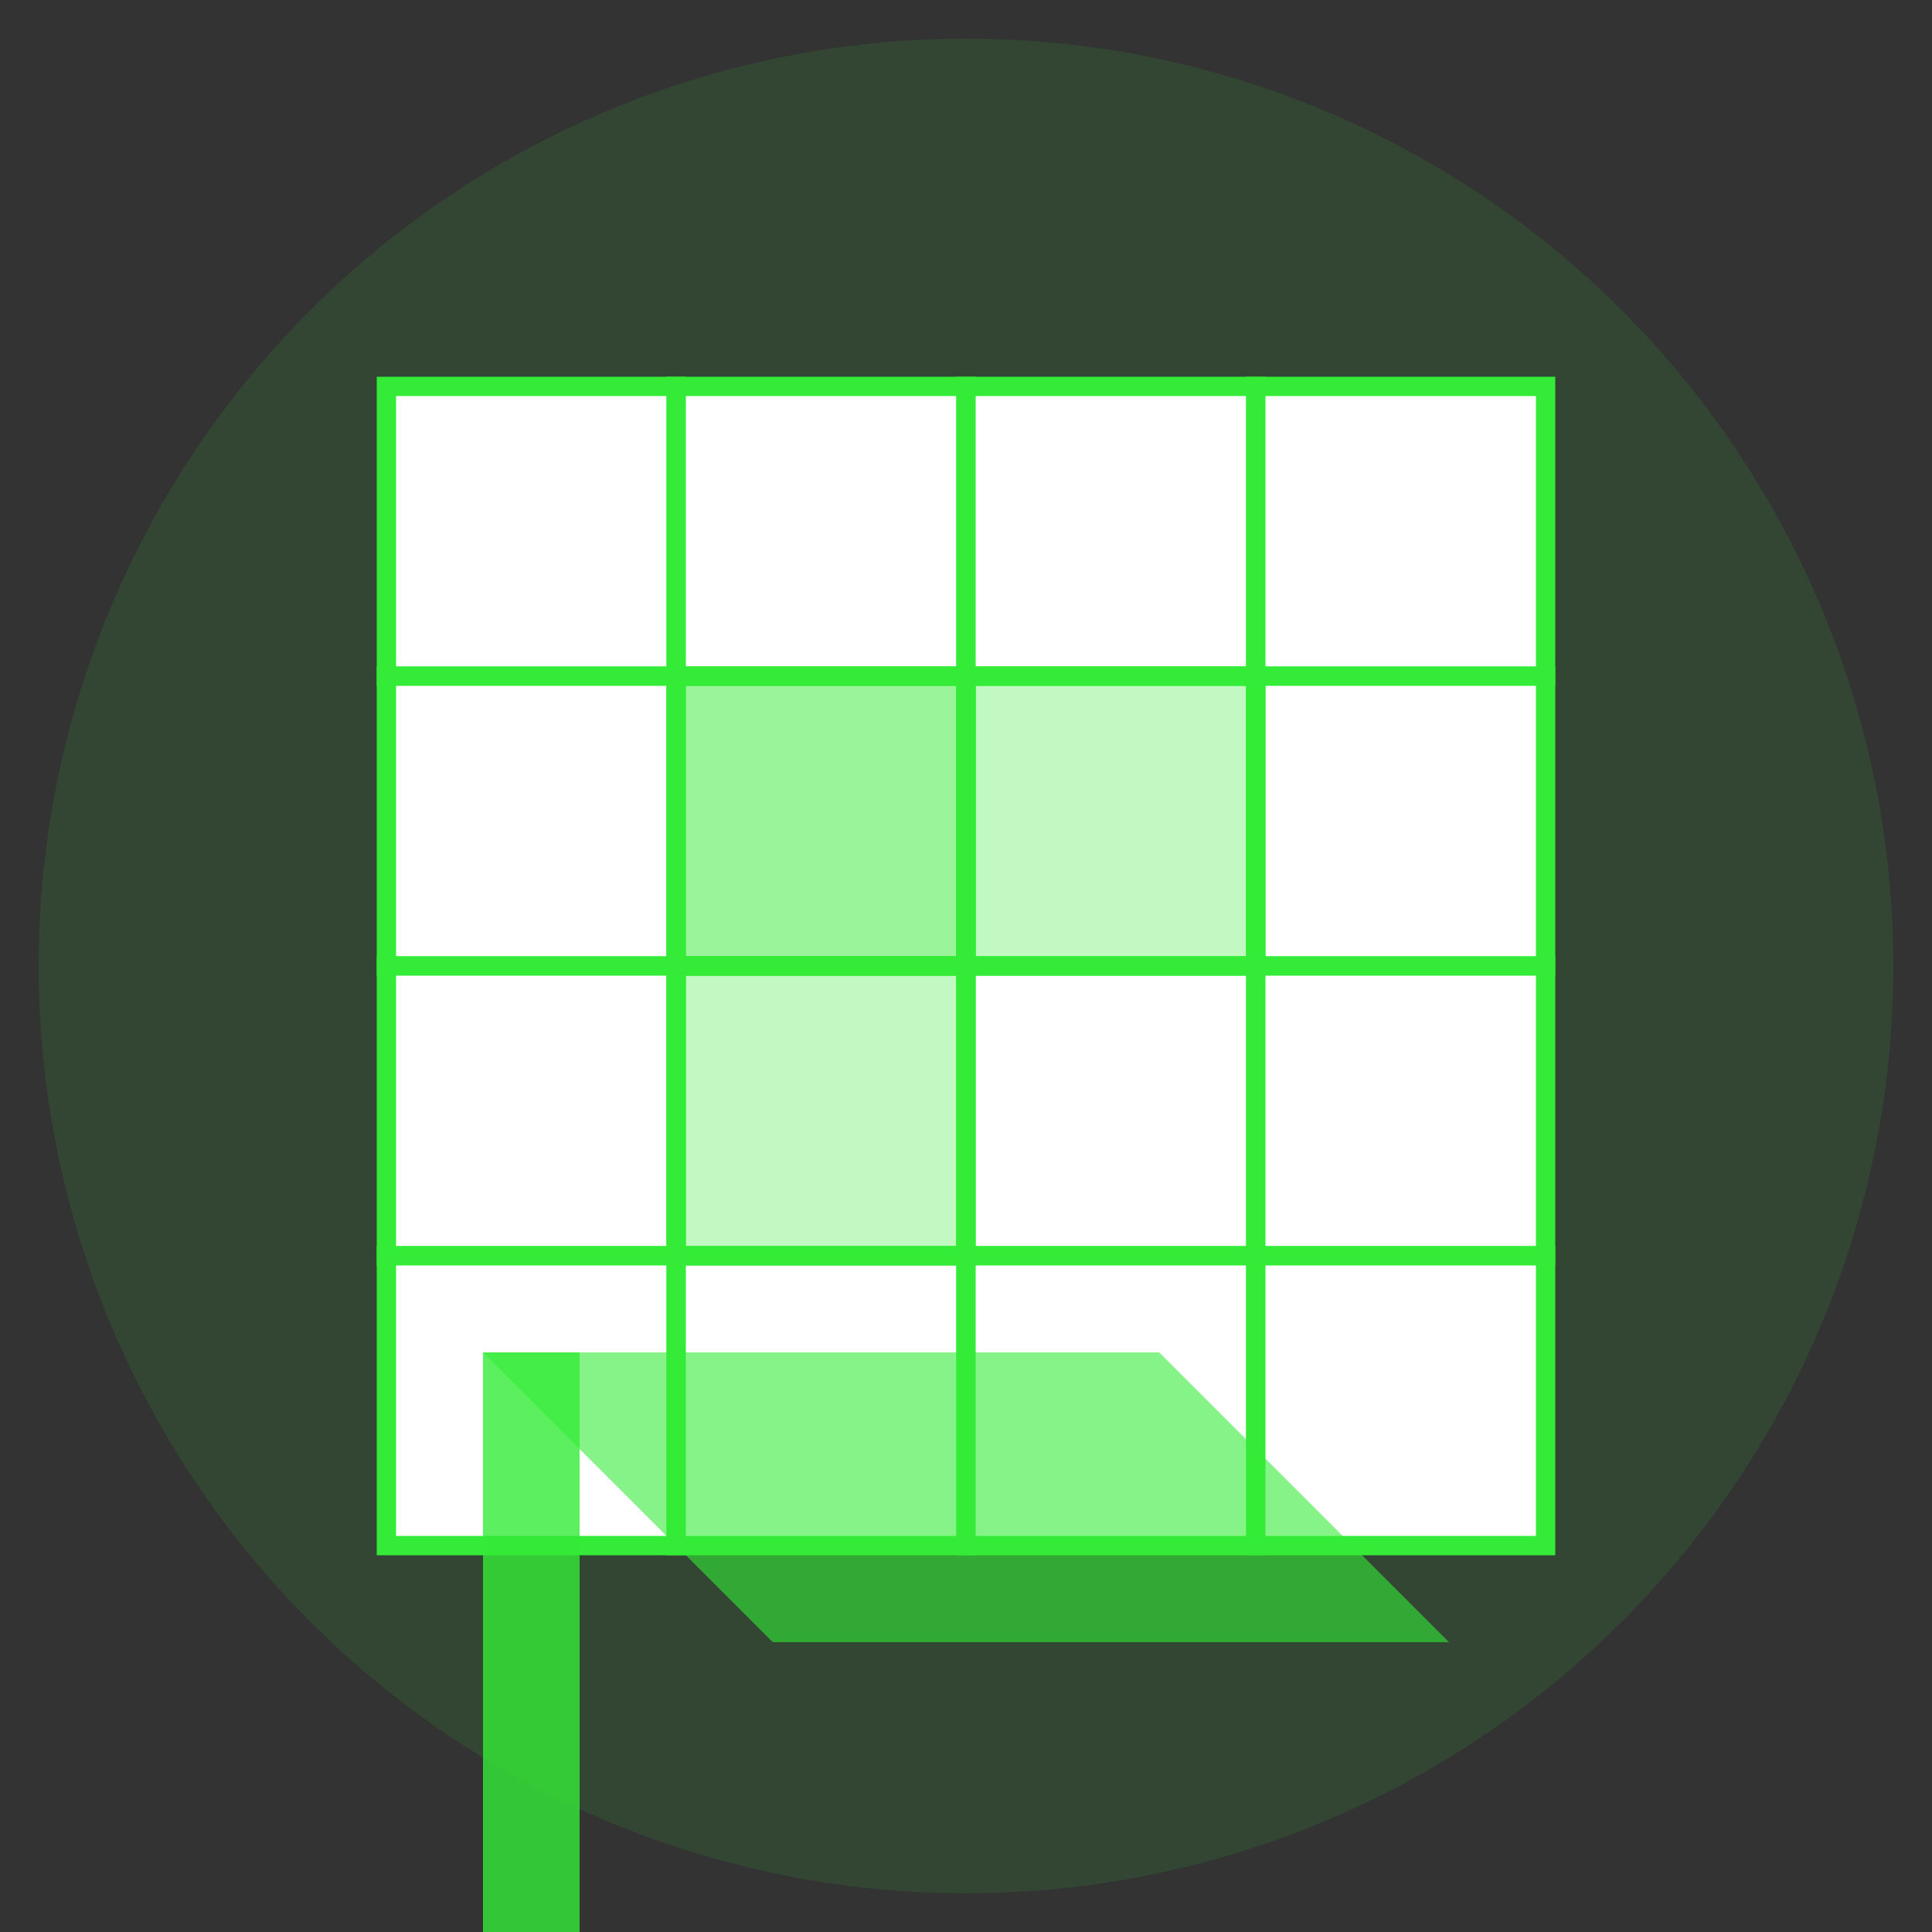
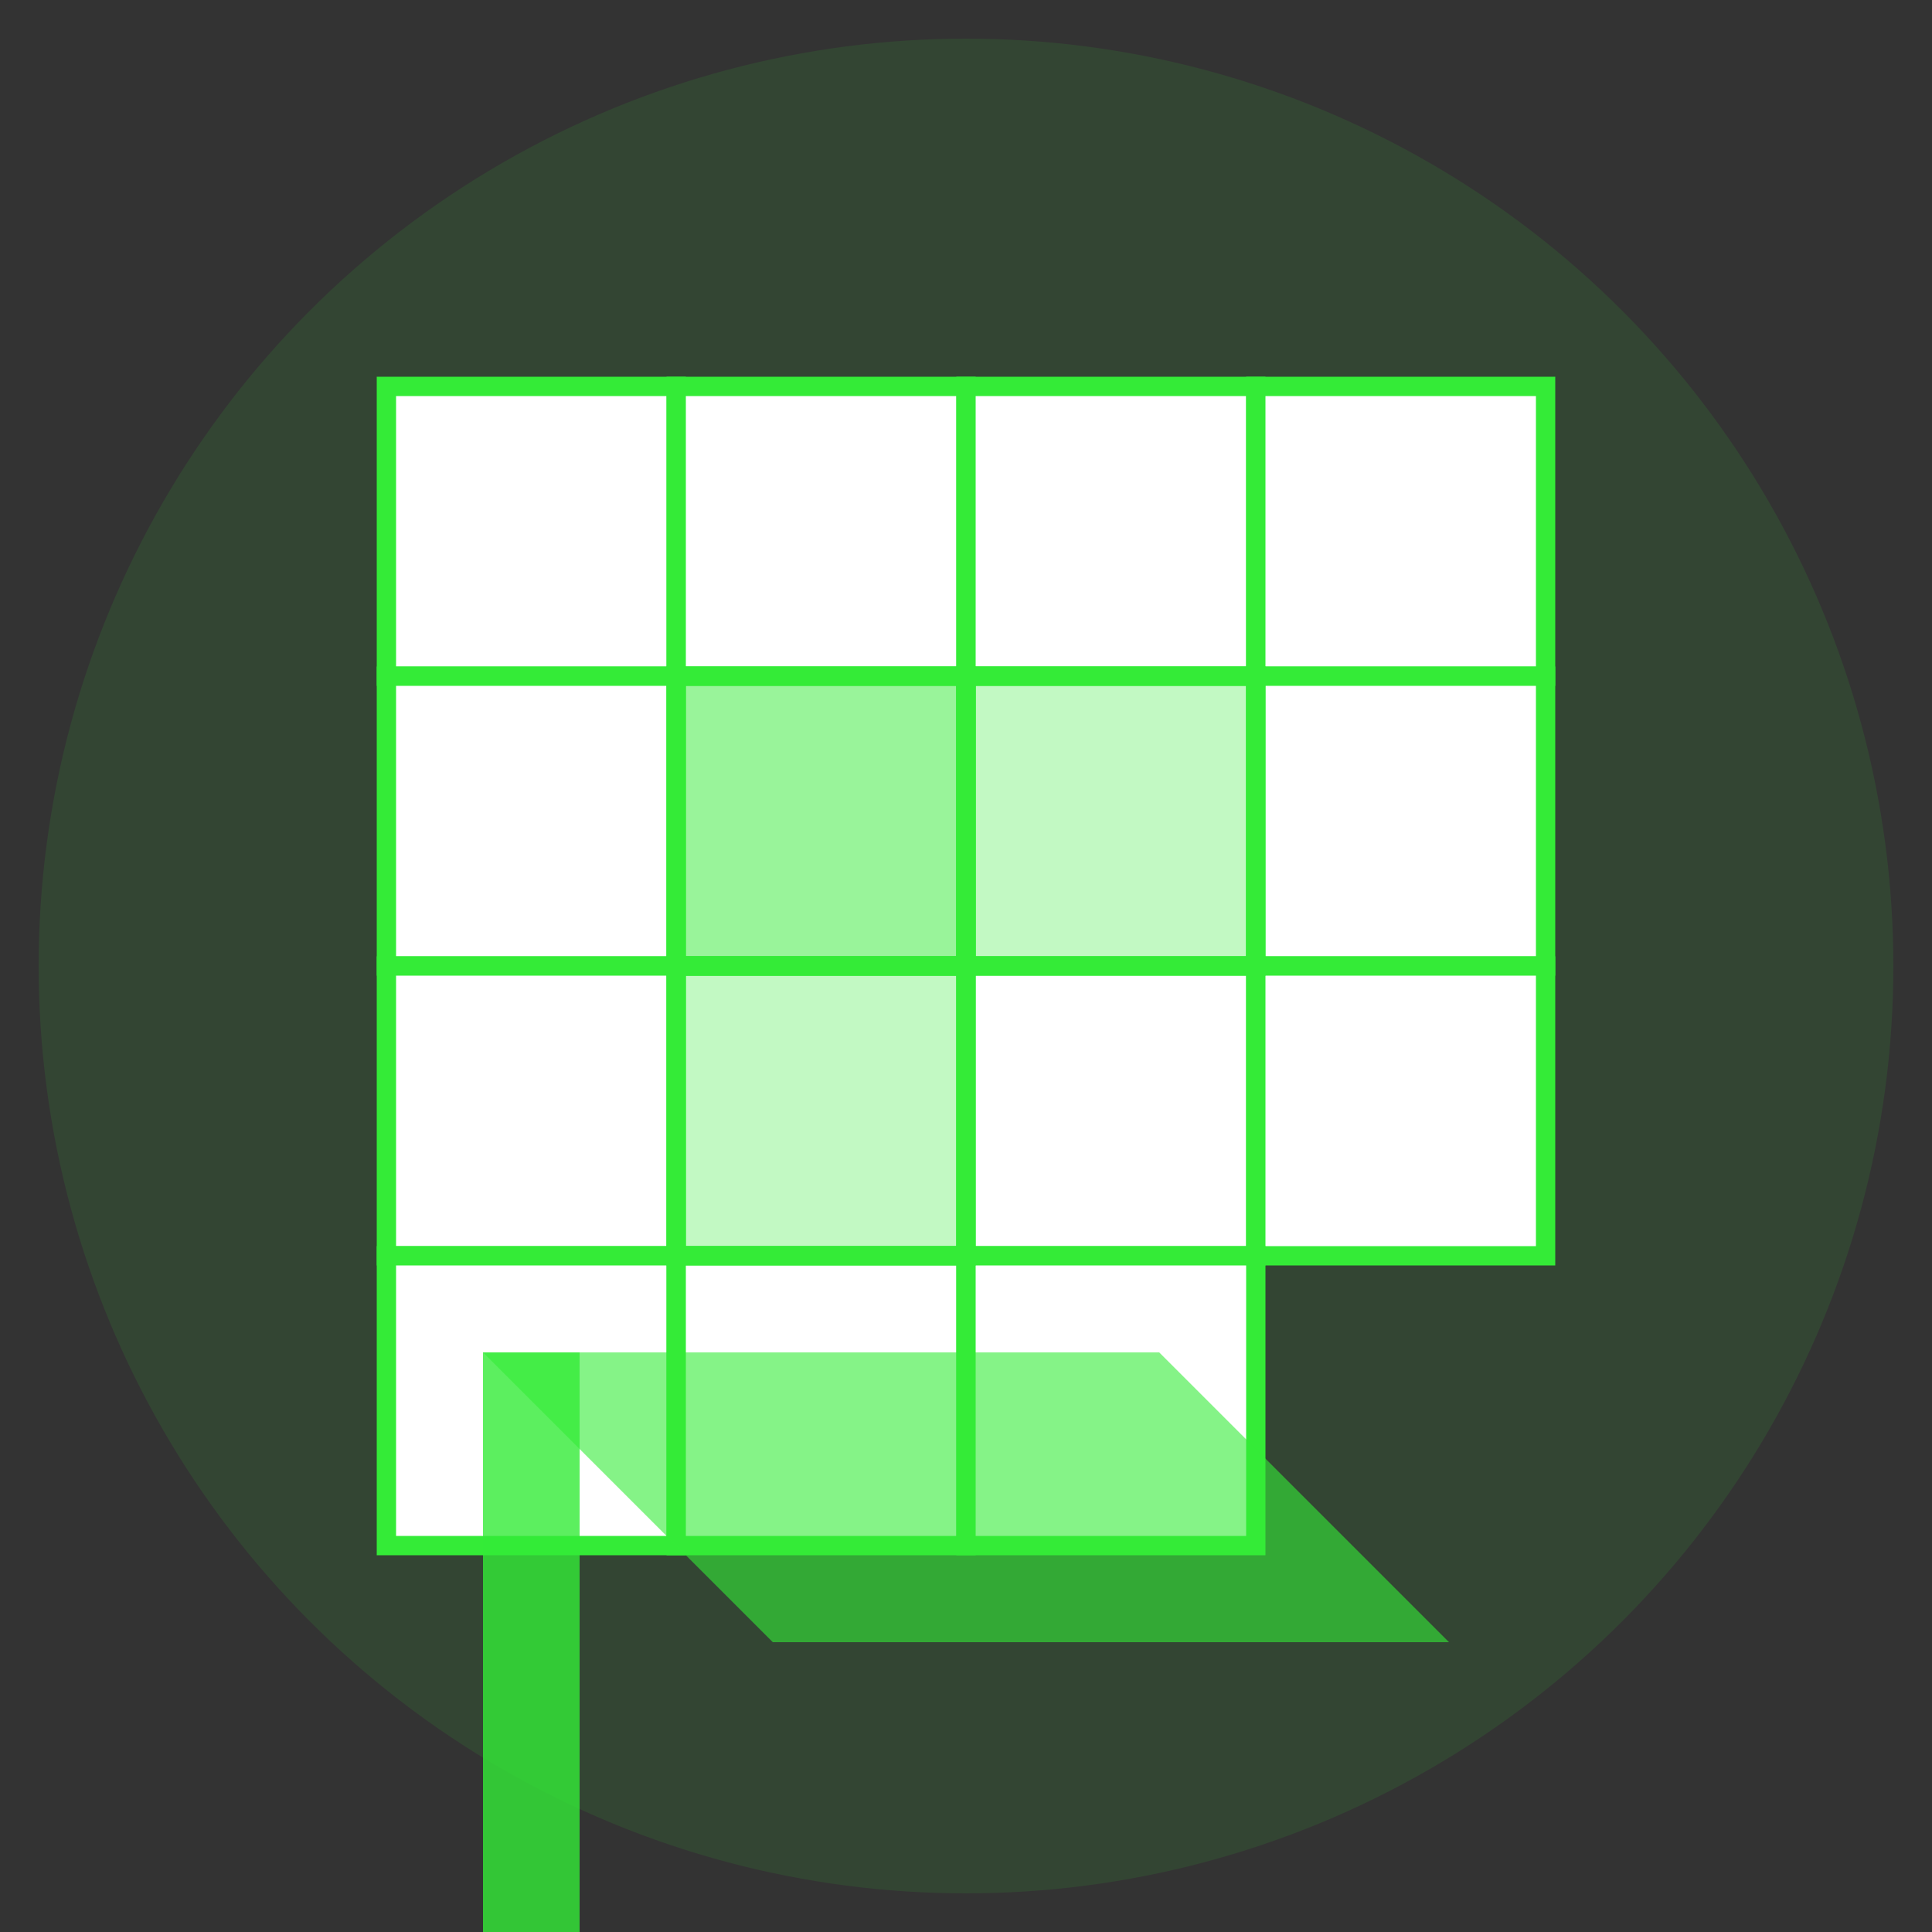
<svg xmlns="http://www.w3.org/2000/svg" viewBox="0 0 100 100" width="100" height="100">
  <rect x="0" y="0" width="100" height="100" fill="#333333" stroke="none" />
  <circle cx="50" cy="50" r="48" fill="#34eb37" fill-opacity="0.1" />
  <g transform="translate(20, 20)">
    <rect x="0" y="0" width="15" height="15" fill="white" stroke="#34eb37" stroke-width="1" />
    <rect x="15" y="0" width="15" height="15" fill="white" stroke="#34eb37" stroke-width="1" />
    <rect x="30" y="0" width="15" height="15" fill="white" stroke="#34eb37" stroke-width="1" />
    <rect x="45" y="0" width="15" height="15" fill="white" stroke="#34eb37" stroke-width="1" />
    <rect x="0" y="15" width="15" height="15" fill="white" stroke="#34eb37" stroke-width="1" />
    <rect x="15" y="15" width="15" height="15" fill="white" stroke="#34eb37" stroke-width="1" />
    <rect x="30" y="15" width="15" height="15" fill="white" stroke="#34eb37" stroke-width="1" />
    <rect x="45" y="15" width="15" height="15" fill="white" stroke="#34eb37" stroke-width="1" />
    <rect x="0" y="30" width="15" height="15" fill="white" stroke="#34eb37" stroke-width="1" />
    <rect x="15" y="30" width="15" height="15" fill="white" stroke="#34eb37" stroke-width="1" />
    <rect x="30" y="30" width="15" height="15" fill="white" stroke="#34eb37" stroke-width="1" />
    <rect x="45" y="30" width="15" height="15" fill="white" stroke="#34eb37" stroke-width="1" />
    <rect x="0" y="45" width="15" height="15" fill="white" stroke="#34eb37" stroke-width="1" />
    <rect x="15" y="45" width="15" height="15" fill="white" stroke="#34eb37" stroke-width="1" />
    <rect x="30" y="45" width="15" height="15" fill="white" stroke="#34eb37" stroke-width="1" />
-     <rect x="45" y="45" width="15" height="15" fill="white" stroke="#34eb37" stroke-width="1" />
  </g>
  <g transform="translate(25, 70)">
    <path d="M0,0 L35,0 L50,15 L15,15 Z" fill="#34eb37" fill-opacity="0.6" />
    <rect x="0" y="0" width="5" height="30" fill="#34eb37" fill-opacity="0.8" />
  </g>
  <rect x="35" y="35" width="15" height="15" fill="#34eb37" fill-opacity="0.5" stroke="#34eb37" stroke-width="1" />
  <rect x="50" y="35" width="15" height="15" fill="#34eb37" fill-opacity="0.3" stroke="#34eb37" stroke-width="1" />
  <rect x="35" y="50" width="15" height="15" fill="#34eb37" fill-opacity="0.3" stroke="#34eb37" stroke-width="1" />
</svg>